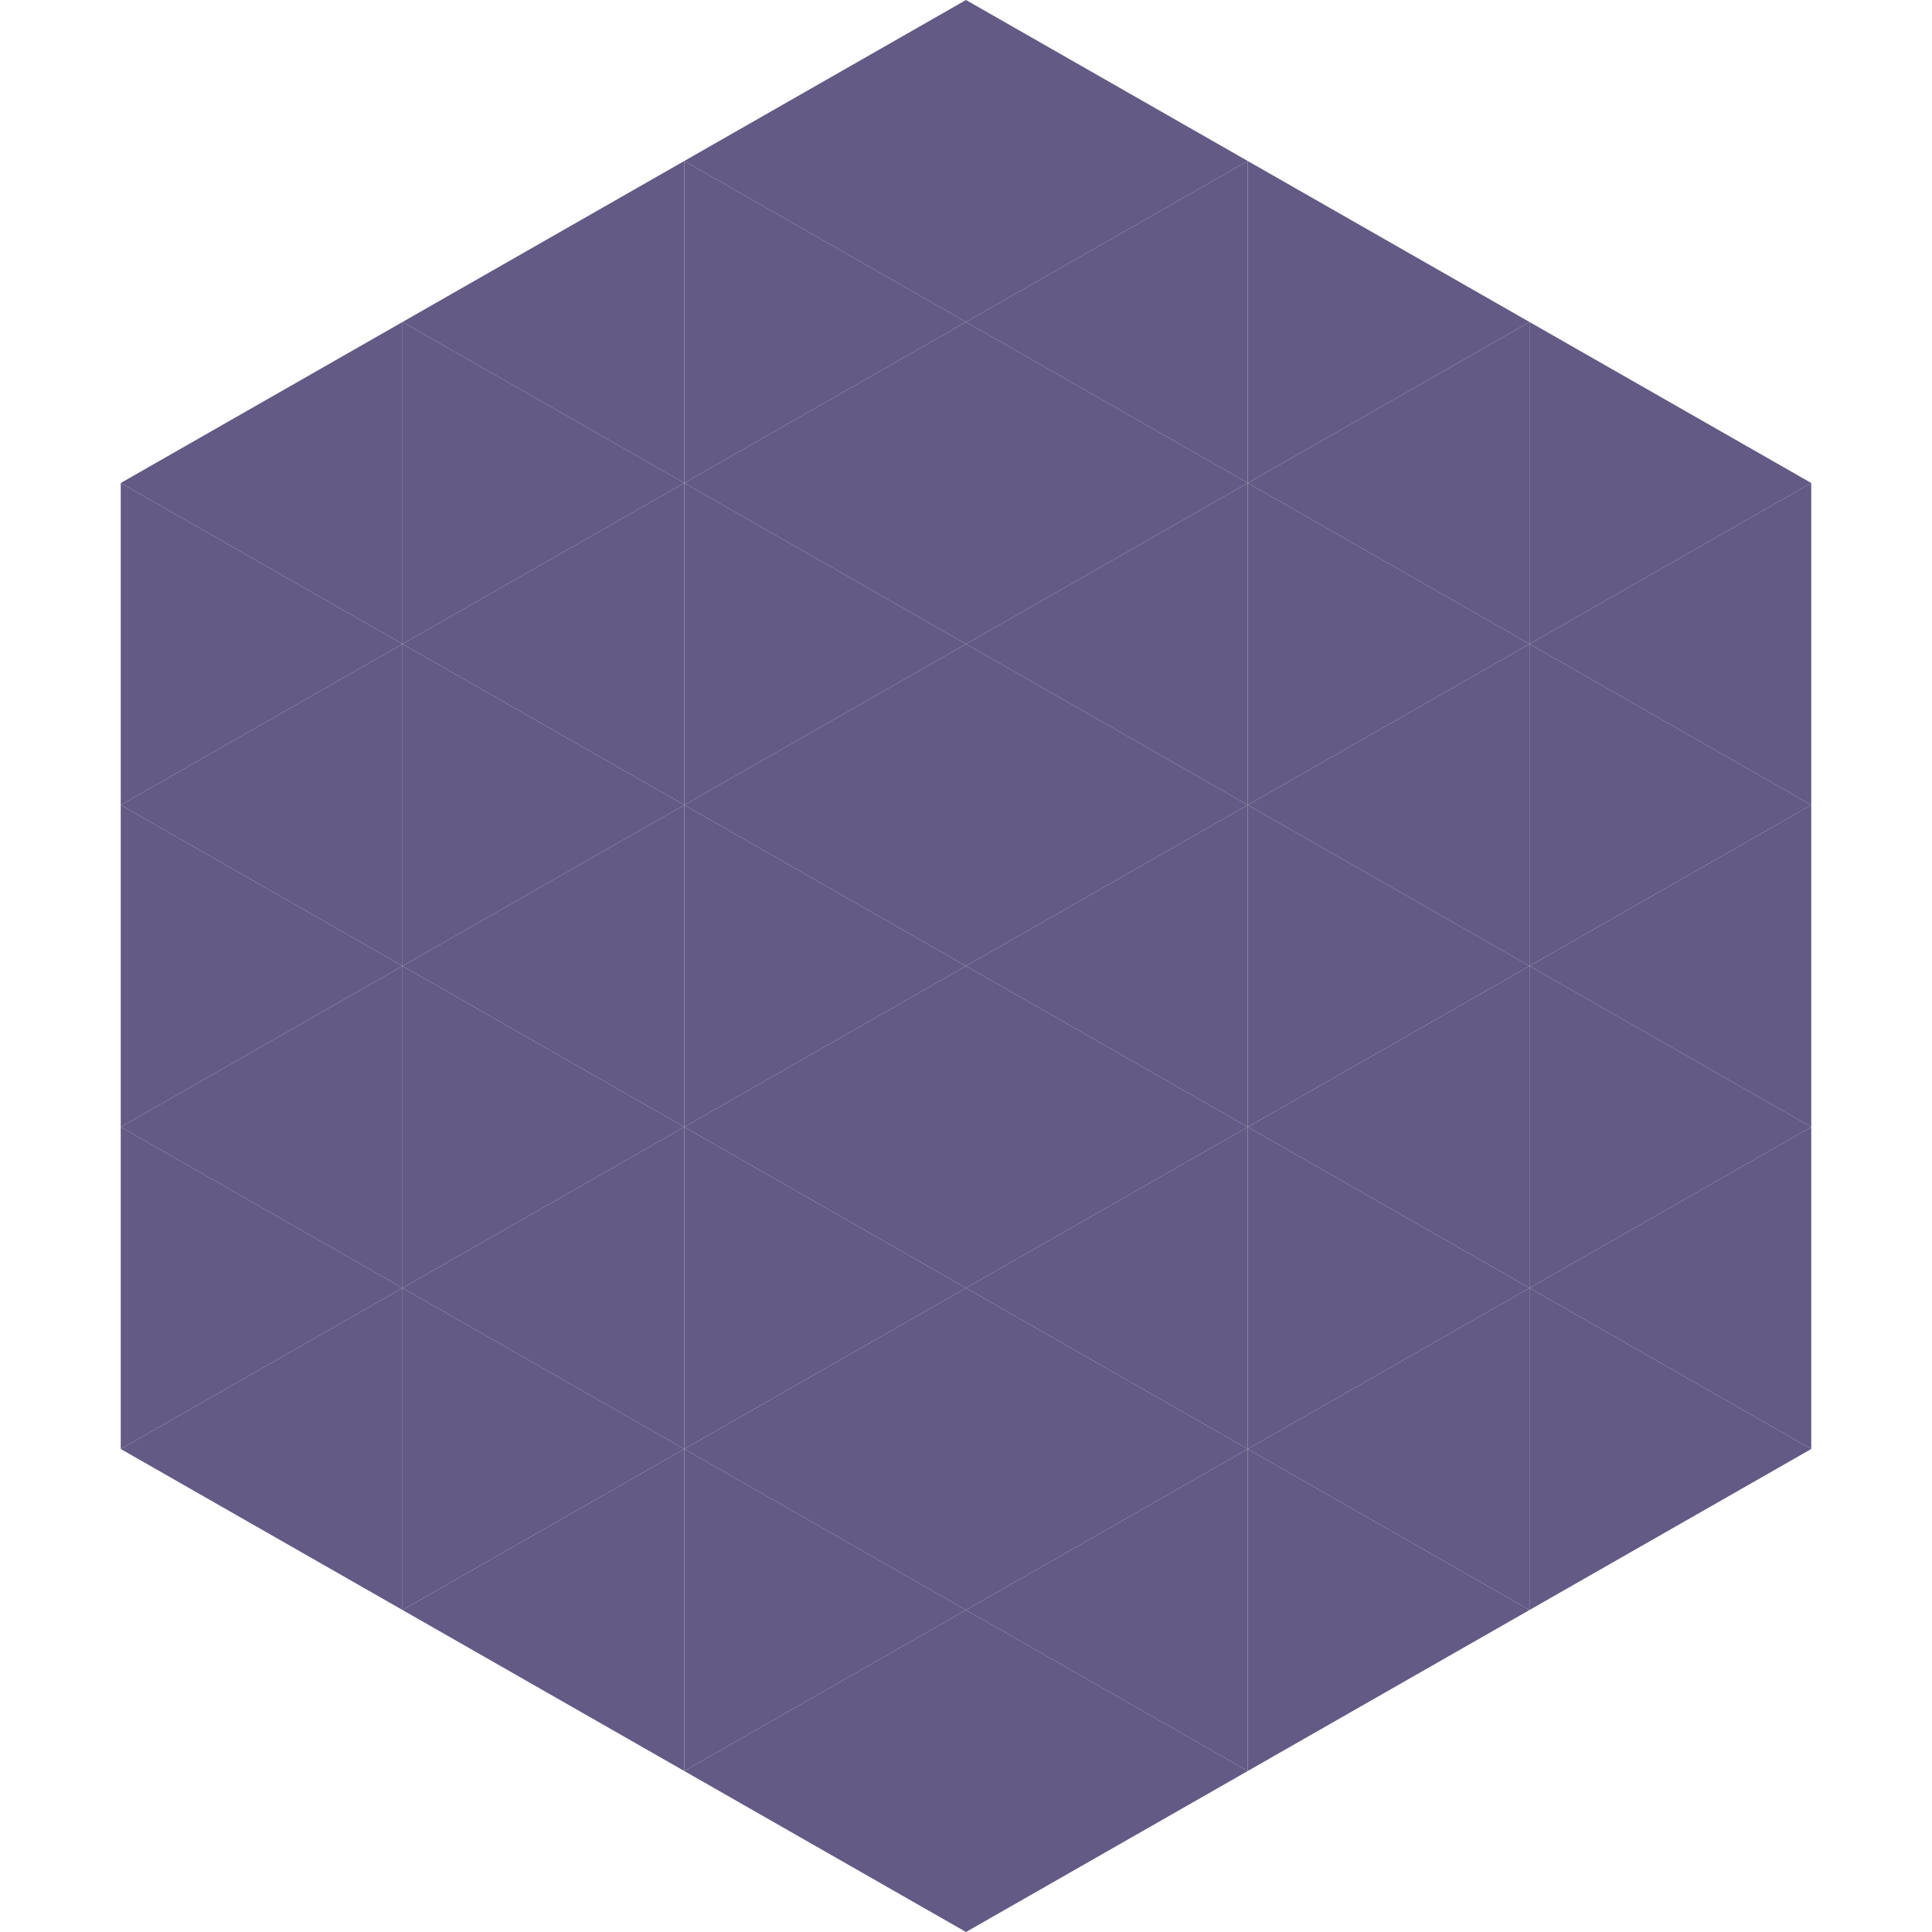
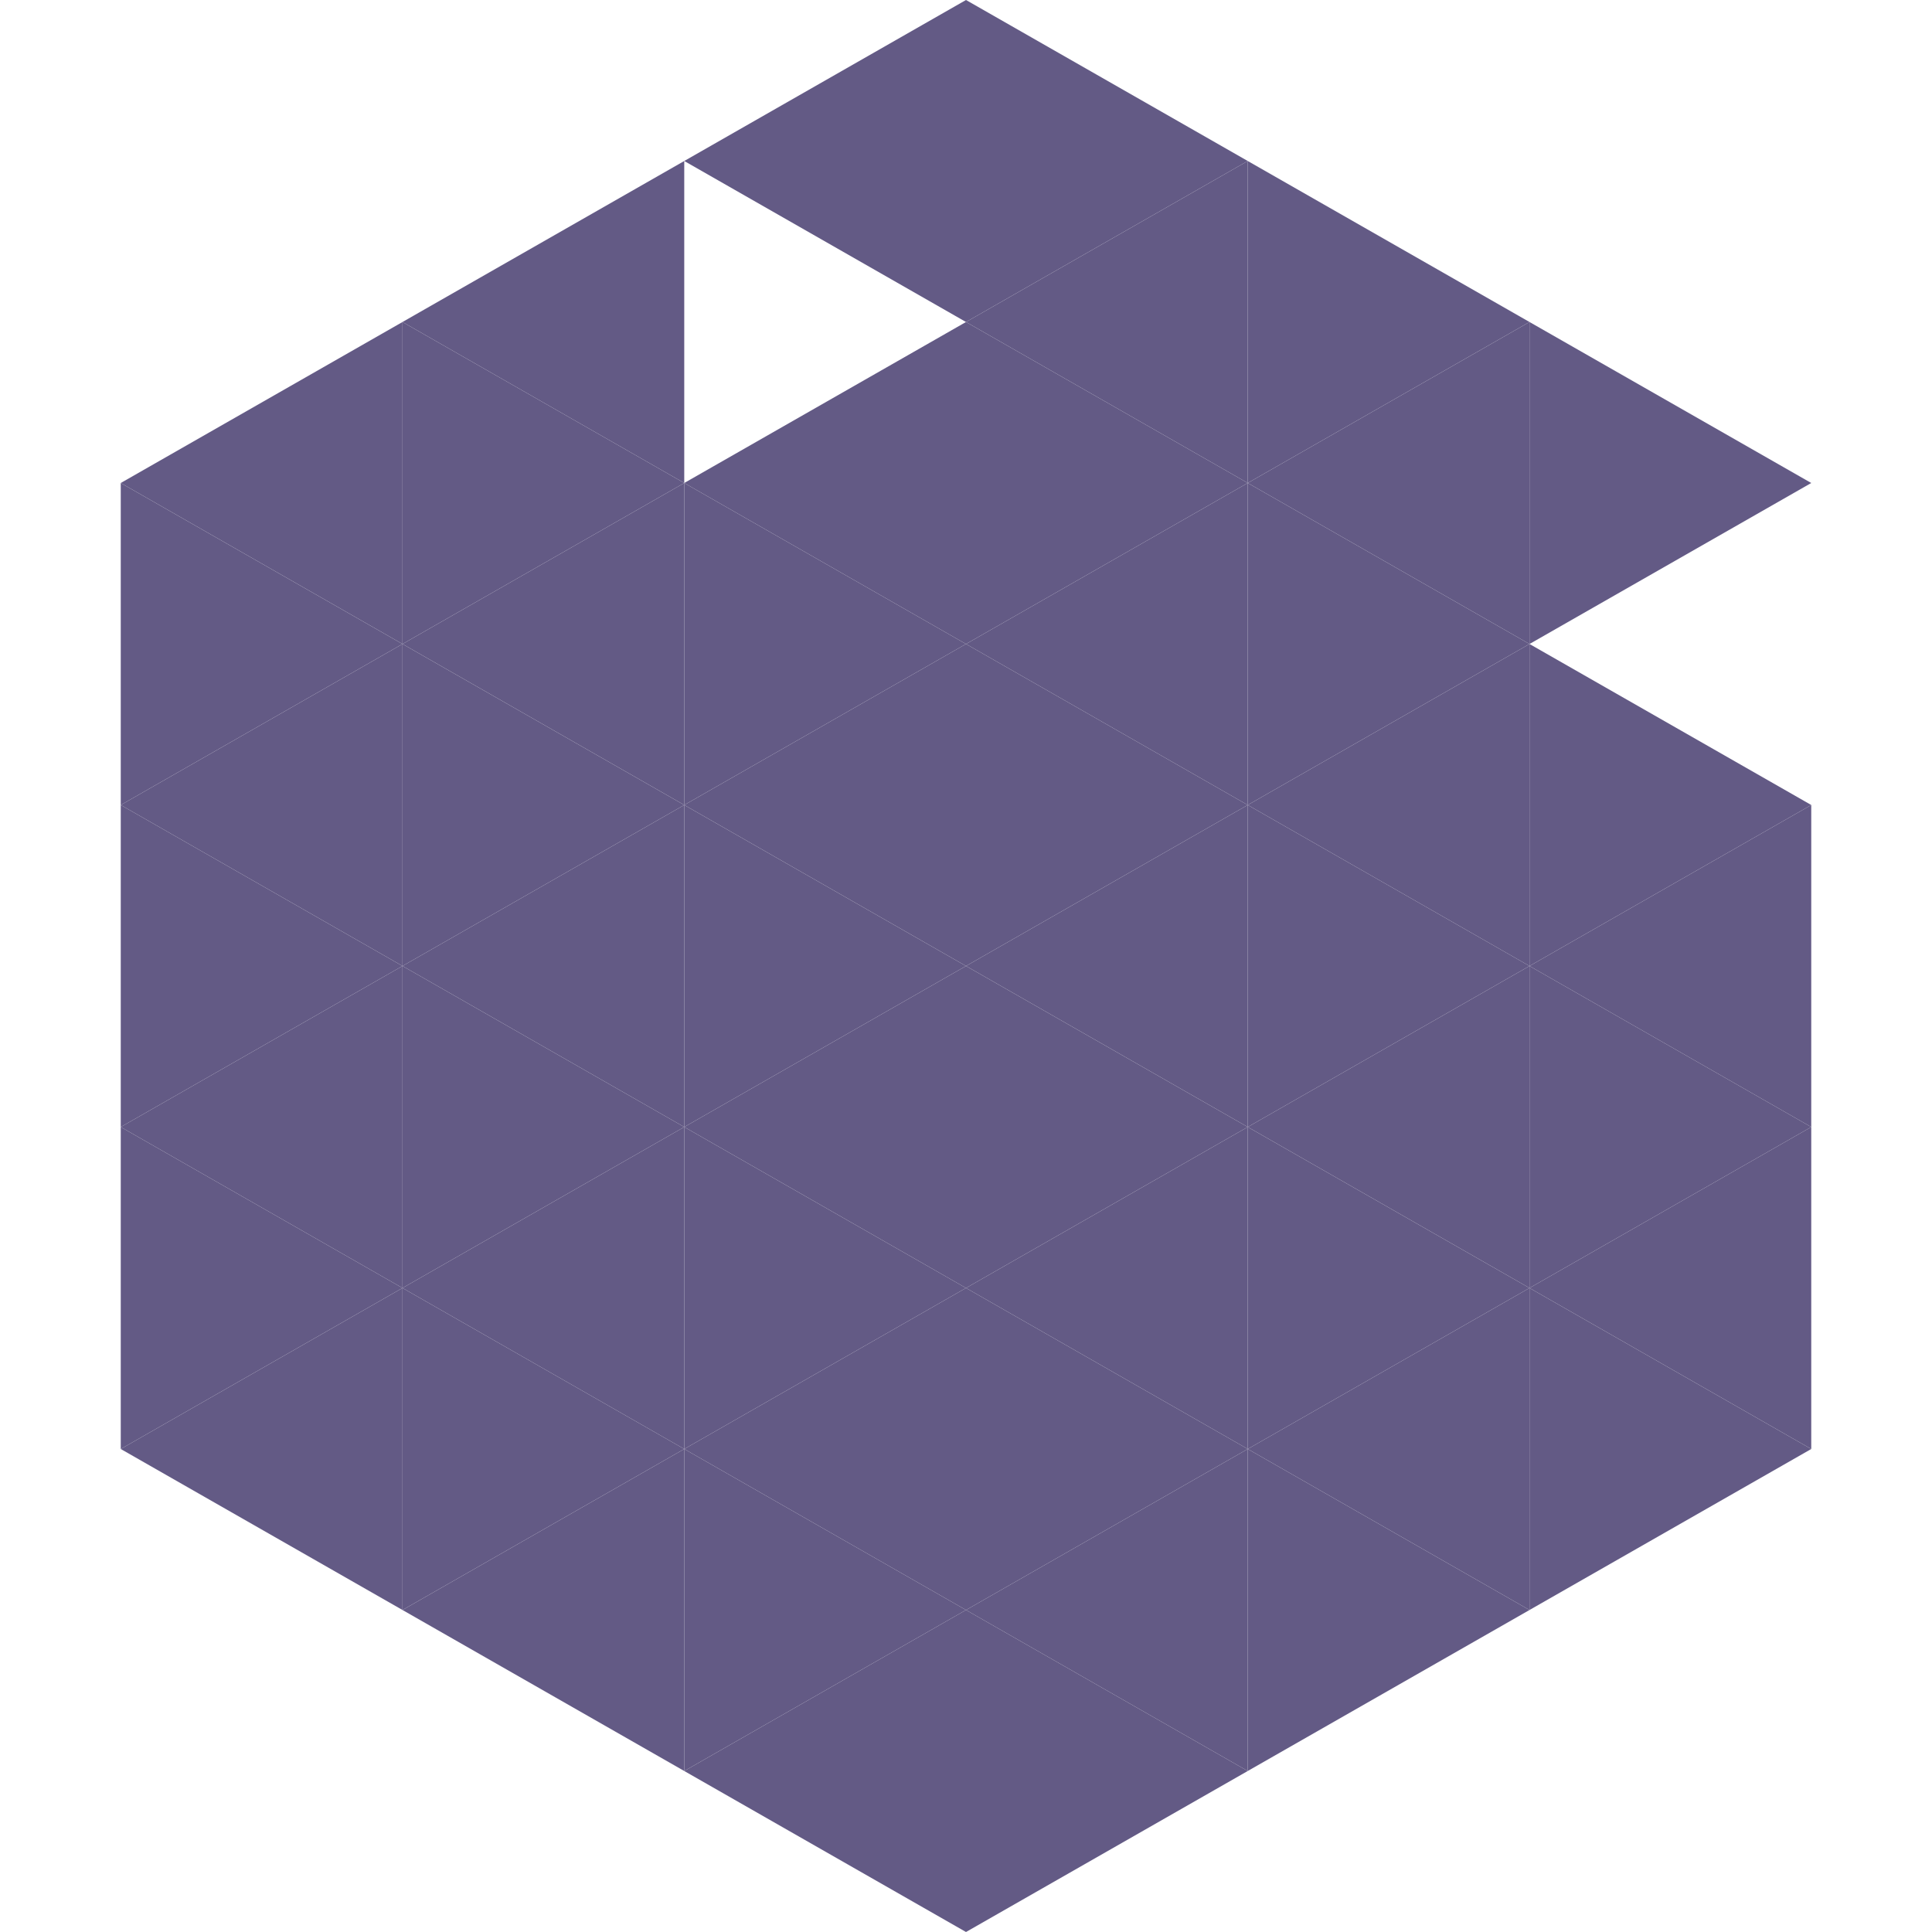
<svg xmlns="http://www.w3.org/2000/svg" width="240" height="240">
  <polygon points="50,40 15,60 50,80" style="fill:rgb(99,90,133)" />
  <polygon points="190,40 225,60 190,80" style="fill:rgb(99,90,133)" />
  <polygon points="15,60 50,80 15,100" style="fill:rgb(99,90,133)" />
-   <polygon points="225,60 190,80 225,100" style="fill:rgb(99,90,133)" />
  <polygon points="50,80 15,100 50,120" style="fill:rgb(99,90,133)" />
  <polygon points="190,80 225,100 190,120" style="fill:rgb(99,90,133)" />
  <polygon points="15,100 50,120 15,140" style="fill:rgb(99,90,133)" />
  <polygon points="225,100 190,120 225,140" style="fill:rgb(99,90,133)" />
  <polygon points="50,120 15,140 50,160" style="fill:rgb(99,90,133)" />
  <polygon points="190,120 225,140 190,160" style="fill:rgb(99,90,133)" />
  <polygon points="15,140 50,160 15,180" style="fill:rgb(99,90,133)" />
  <polygon points="225,140 190,160 225,180" style="fill:rgb(99,90,133)" />
  <polygon points="50,160 15,180 50,200" style="fill:rgb(99,90,133)" />
  <polygon points="190,160 225,180 190,200" style="fill:rgb(99,90,133)" />
  <polygon points="15,180 50,200 15,220" style="fill:rgb(255,255,255); fill-opacity:0" />
  <polygon points="225,180 190,200 225,220" style="fill:rgb(255,255,255); fill-opacity:0" />
  <polygon points="50,0 85,20 50,40" style="fill:rgb(255,255,255); fill-opacity:0" />
  <polygon points="190,0 155,20 190,40" style="fill:rgb(255,255,255); fill-opacity:0" />
  <polygon points="85,20 50,40 85,60" style="fill:rgb(99,90,133)" />
  <polygon points="155,20 190,40 155,60" style="fill:rgb(99,90,133)" />
  <polygon points="50,40 85,60 50,80" style="fill:rgb(99,90,133)" />
  <polygon points="190,40 155,60 190,80" style="fill:rgb(99,90,133)" />
  <polygon points="85,60 50,80 85,100" style="fill:rgb(99,90,133)" />
  <polygon points="155,60 190,80 155,100" style="fill:rgb(99,90,133)" />
  <polygon points="50,80 85,100 50,120" style="fill:rgb(99,90,133)" />
  <polygon points="190,80 155,100 190,120" style="fill:rgb(99,90,133)" />
  <polygon points="85,100 50,120 85,140" style="fill:rgb(99,90,133)" />
  <polygon points="155,100 190,120 155,140" style="fill:rgb(99,90,133)" />
  <polygon points="50,120 85,140 50,160" style="fill:rgb(99,90,133)" />
  <polygon points="190,120 155,140 190,160" style="fill:rgb(99,90,133)" />
  <polygon points="85,140 50,160 85,180" style="fill:rgb(99,90,133)" />
  <polygon points="155,140 190,160 155,180" style="fill:rgb(99,90,133)" />
  <polygon points="50,160 85,180 50,200" style="fill:rgb(99,90,133)" />
  <polygon points="190,160 155,180 190,200" style="fill:rgb(99,90,133)" />
  <polygon points="85,180 50,200 85,220" style="fill:rgb(99,90,133)" />
  <polygon points="155,180 190,200 155,220" style="fill:rgb(99,90,133)" />
  <polygon points="120,0 85,20 120,40" style="fill:rgb(99,90,133)" />
  <polygon points="120,0 155,20 120,40" style="fill:rgb(99,90,133)" />
-   <polygon points="85,20 120,40 85,60" style="fill:rgb(99,90,133)" />
  <polygon points="155,20 120,40 155,60" style="fill:rgb(99,90,133)" />
  <polygon points="120,40 85,60 120,80" style="fill:rgb(99,90,133)" />
  <polygon points="120,40 155,60 120,80" style="fill:rgb(99,90,133)" />
  <polygon points="85,60 120,80 85,100" style="fill:rgb(99,90,133)" />
  <polygon points="155,60 120,80 155,100" style="fill:rgb(99,90,133)" />
  <polygon points="120,80 85,100 120,120" style="fill:rgb(99,90,133)" />
  <polygon points="120,80 155,100 120,120" style="fill:rgb(99,90,133)" />
  <polygon points="85,100 120,120 85,140" style="fill:rgb(99,90,133)" />
  <polygon points="155,100 120,120 155,140" style="fill:rgb(99,90,133)" />
  <polygon points="120,120 85,140 120,160" style="fill:rgb(99,90,133)" />
  <polygon points="120,120 155,140 120,160" style="fill:rgb(99,90,133)" />
  <polygon points="85,140 120,160 85,180" style="fill:rgb(99,90,133)" />
  <polygon points="155,140 120,160 155,180" style="fill:rgb(99,90,133)" />
  <polygon points="120,160 85,180 120,200" style="fill:rgb(99,90,133)" />
  <polygon points="120,160 155,180 120,200" style="fill:rgb(99,90,133)" />
  <polygon points="85,180 120,200 85,220" style="fill:rgb(99,90,133)" />
  <polygon points="155,180 120,200 155,220" style="fill:rgb(99,90,133)" />
  <polygon points="120,200 85,220 120,240" style="fill:rgb(99,90,133)" />
  <polygon points="120,200 155,220 120,240" style="fill:rgb(99,90,133)" />
  <polygon points="85,220 120,240 85,260" style="fill:rgb(255,255,255); fill-opacity:0" />
  <polygon points="155,220 120,240 155,260" style="fill:rgb(255,255,255); fill-opacity:0" />
</svg>